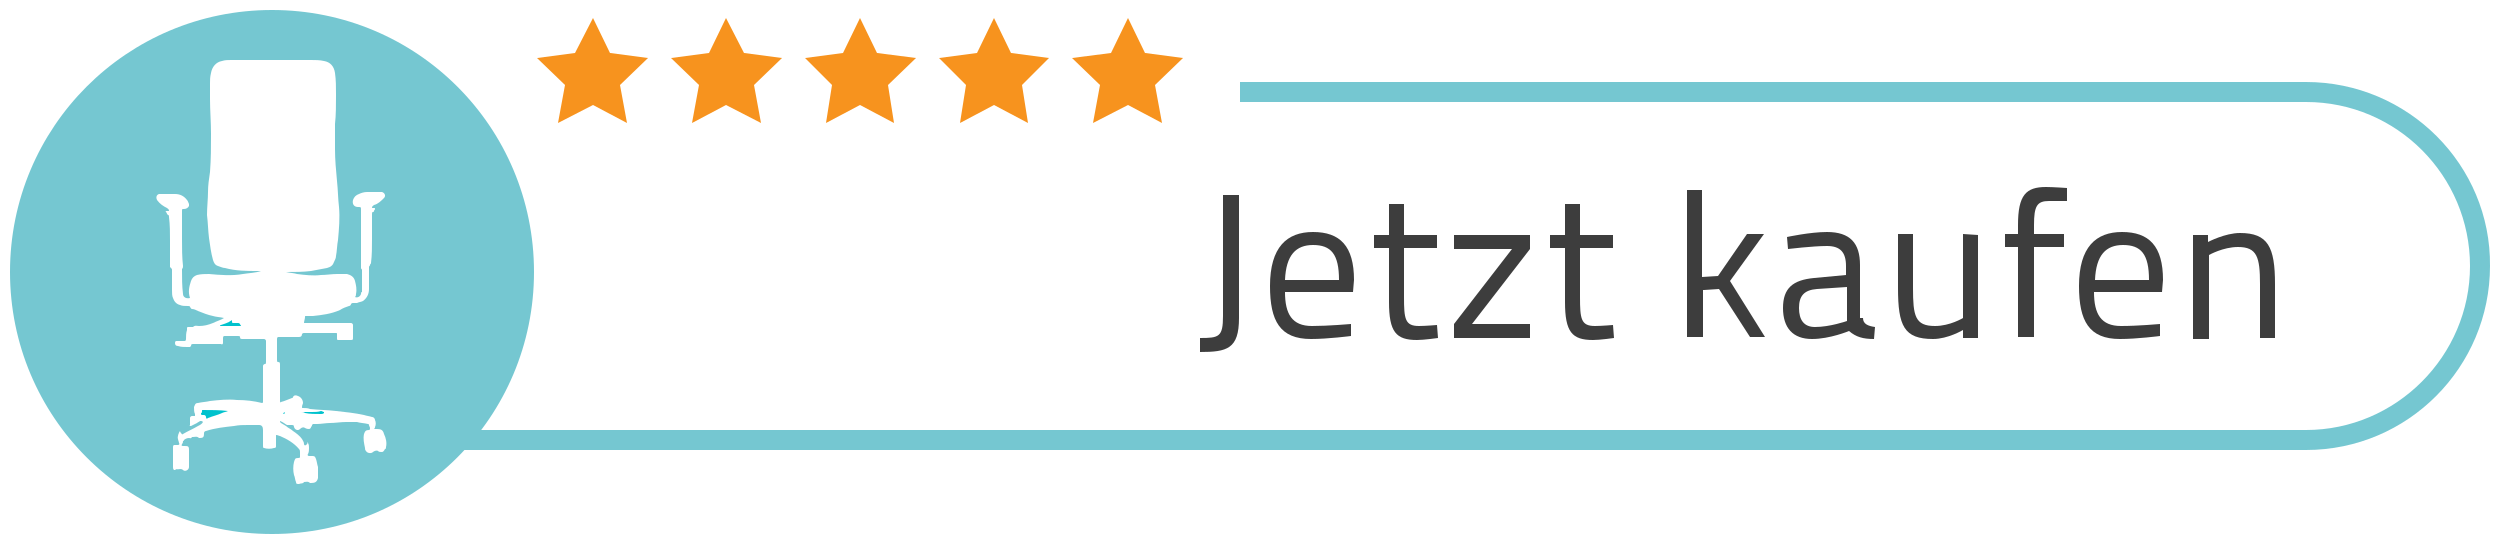
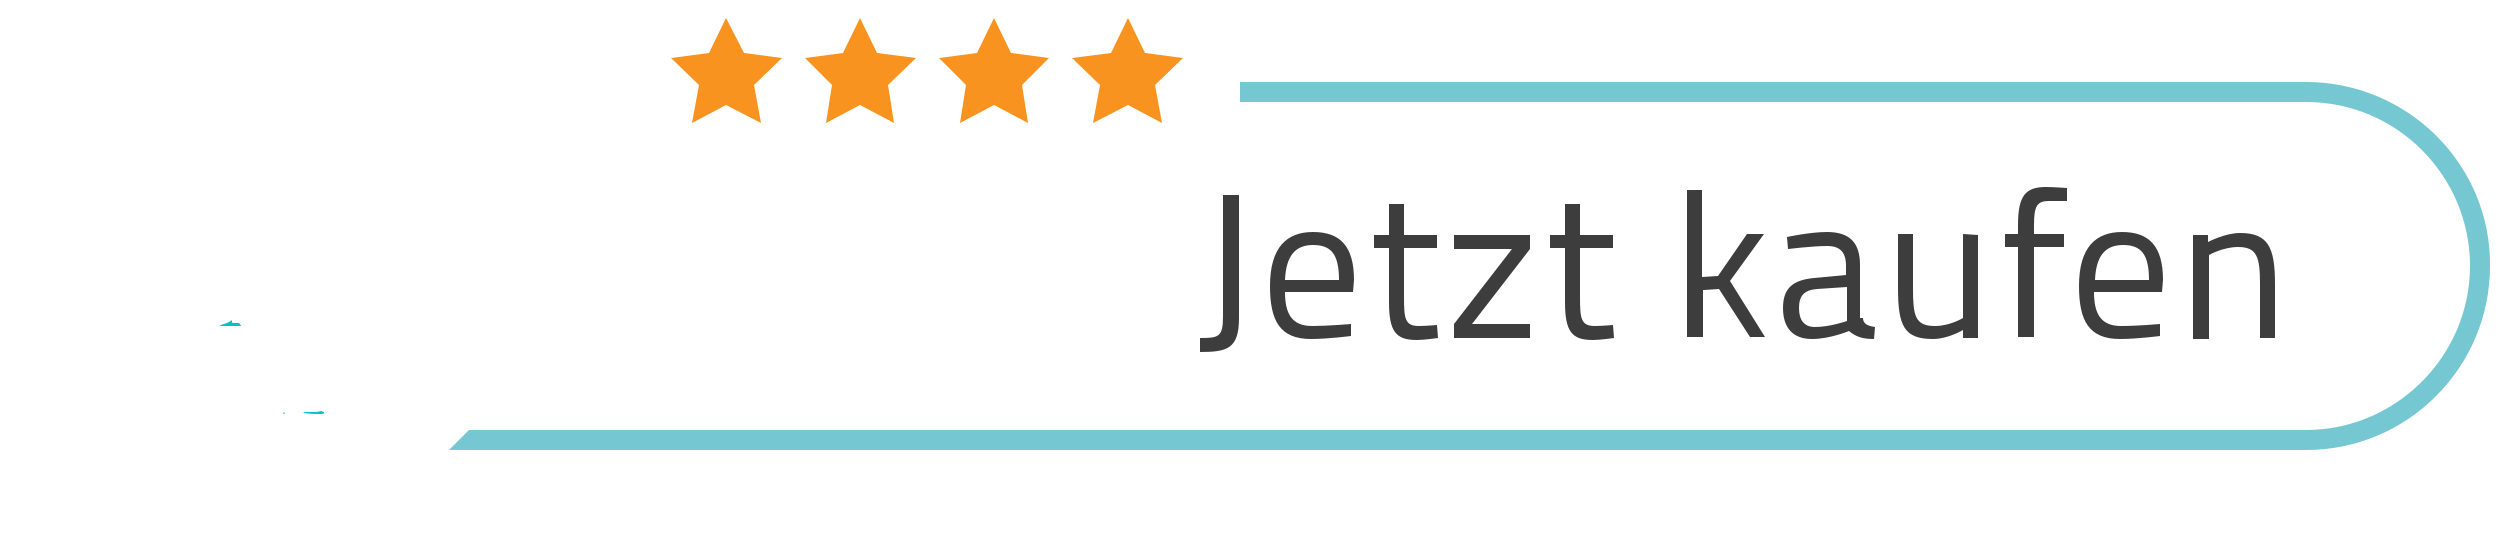
<svg xmlns="http://www.w3.org/2000/svg" version="1.1" id="Ebene_1" x="0px" y="0px" viewBox="0 0 250 55" style="enable-background:new 0 0 250 55;" xml:space="preserve">
  <style type="text/css">
	.st0{fill:#75C7D1;}
	.st1{fill:#3D3D3D;}
	.st2{fill:#00C2CD;}
	.st3{fill:#F7931E;}
</style>
  <path class="st0" d="M230.6,8.2H124v2h106.6c9.1,0,16.4,7.4,16.4,16.4S239.6,43,230.6,43H46.9l-2,2h185.7c10.2,0,18.4-8.3,18.4-18.4  C249.1,16.5,240.8,8.2,230.6,8.2z" />
  <g>
    <path class="st1" d="M123.9,31.8c0,3.1-1.2,3.4-3.9,3.4v-1.4c1.9,0,2.3-0.1,2.3-2.2V19.5h1.6V31.8z" />
-     <path class="st1" d="M135.1,32.4v1.2c0,0-2.3,0.3-4,0.3c-3.1,0-4.1-1.8-4.1-5.3c0-3.9,1.7-5.4,4.3-5.4c2.7,0,4.1,1.4,4.1,4.8   l-0.1,1.2h-6.8c0,2.2,0.7,3.4,2.7,3.4C132.8,32.6,135.1,32.4,135.1,32.4z M133.9,28c0-2.6-0.8-3.5-2.6-3.5c-1.7,0-2.7,1-2.8,3.5   H133.9z" />
+     <path class="st1" d="M135.1,32.4v1.2c0,0-2.3,0.3-4,0.3c-3.1,0-4.1-1.8-4.1-5.3c0-3.9,1.7-5.4,4.3-5.4c2.7,0,4.1,1.4,4.1,4.8   l-0.1,1.2h-6.8c0,2.2,0.7,3.4,2.7,3.4C132.8,32.6,135.1,32.4,135.1,32.4M133.9,28c0-2.6-0.8-3.5-2.6-3.5c-1.7,0-2.7,1-2.8,3.5   H133.9z" />
    <path class="st1" d="M140.4,24.8v4.9c0,2.2,0.1,2.9,1.5,2.9c0.6,0,1.8-0.1,1.8-0.1l0.1,1.3c0,0-1.4,0.2-2.1,0.2   c-2.1,0-2.8-0.8-2.8-3.8v-5.4h-1.5v-1.3h1.5v-3.1h1.5v3.1h3.3v1.3C143.7,24.8,140.4,24.8,140.4,24.8z" />
    <path class="st1" d="M145.4,23.5h7.6v1.4l-5.8,7.5h5.8v1.4h-7.6v-1.4l5.8-7.5h-5.8V23.5z" />
    <path class="st1" d="M158,24.8v4.9c0,2.2,0.1,2.9,1.5,2.9c0.6,0,1.8-0.1,1.8-0.1l0.1,1.3c0,0-1.4,0.2-2.1,0.2   c-2.1,0-2.8-0.8-2.8-3.8v-5.4H155v-1.3h1.5v-3.1h1.5v3.1h3.3v1.3C161.3,24.8,158,24.8,158,24.8z" />
    <path class="st1" d="M168.7,33.7V19h1.5v8.7l1.6-0.1l2.9-4.2h1.7l-3.4,4.7l3.5,5.6H175l-3.1-4.8l-1.6,0.1v4.7H168.7z" />
    <path class="st1" d="M186.3,31.8c0,0.6,0.5,0.8,1.2,0.9l-0.1,1.2c-1.1,0-1.8-0.2-2.5-0.8c0,0-1.9,0.8-3.7,0.8   c-1.9,0-2.9-1.1-2.9-3.1s1-2.8,3.1-3l3.2-0.3v-0.9c0-1.4-0.6-2-1.9-2c-1.4,0-3.9,0.3-3.9,0.3l-0.1-1.2c0,0,2.3-0.5,4-0.5   c2.3,0,3.3,1.1,3.3,3.3v5.3H186.3z M181.7,28.9c-1.3,0.1-1.8,0.7-1.8,1.9c0,1.2,0.5,1.9,1.6,1.9c1.5,0,3.2-0.6,3.2-0.6v-3.4   L181.7,28.9z" />
    <path class="st1" d="M197.8,23.5v10.3h-1.5V33c0,0-1.5,0.9-3,0.9c-2.9,0-3.5-1.3-3.5-5.1v-5.4h1.5v5.4c0,2.8,0.2,3.8,2.2,3.8   c1.5,0,2.8-0.8,2.8-0.8v-8.4L197.8,23.5L197.8,23.5z" />
    <path class="st1" d="M203.3,33.7h-1.5v-9h-1.3v-1.3h1.3v-0.9c0-3,0.8-3.8,2.8-3.8c0.7,0,2.1,0.1,2.1,0.1v1.3c0,0-1.2,0-1.8,0   c-1.2,0-1.5,0.5-1.5,2.4v0.9h3v1.3h-3v9H203.3z" />
    <path class="st1" d="M216,32.4v1.2c0,0-2.3,0.3-4,0.3c-3.1,0-4.1-1.8-4.1-5.3c0-3.9,1.7-5.4,4.3-5.4c2.7,0,4.1,1.4,4.1,4.8   l-0.1,1.2h-6.8c0,2.2,0.7,3.4,2.7,3.4C213.8,32.6,216,32.4,216,32.4z M214.9,28c0-2.6-0.8-3.5-2.6-3.5c-1.7,0-2.7,1-2.8,3.5H214.9z   " />
    <path class="st1" d="M219.3,33.7V23.5h1.5v0.7c0,0,1.7-0.9,3.2-0.9c2.8,0,3.5,1.4,3.5,5.1v5.4H226v-5.4c0-2.7-0.3-3.7-2.2-3.7   c-1.5,0-2.9,0.8-2.9,0.8v8.4h-1.6V33.7z" />
  </g>
  <path class="st2" d="M23.8,32.3c-0.1,0-0.3,0-0.4,0c-0.2,0-0.2,0-0.2-0.2V32c-0.1,0.1-0.2,0.1-0.3,0.2c-0.2,0.1-0.5,0.2-0.8,0.3  c0,0-0.1,0-0.1,0.1l0,0c0.7,0,1.4,0,2.1,0c0-0.1-0.1-0.1-0.1-0.2C23.9,32.3,23.9,32.3,23.8,32.3z" />
  <path class="st2" d="M28.3,41.4C28.3,41.4,28.4,41.5,28.3,41.4c0.1,0,0.1,0,0.2-0.1l-0.1-0.1C28.4,41.3,28.3,41.4,28.3,41.4z" />
-   <path class="st2" d="M22.8,41.1C22,41,21.1,41,20.3,41c-0.1,0-0.1,0-0.1,0.1s0,0.2-0.1,0.2c0,0.1,0,0.2,0.1,0.2s0.2,0,0.2,0  c0.1,0,0.2,0.1,0.2,0.2c0,0.2,0.1,0.2,0.2,0.1c0.5-0.2,1-0.3,1.4-0.5C22.4,41.2,22.6,41.2,22.8,41.1C22.9,41.1,22.9,41.1,22.8,41.1  C22.9,41.1,22.8,41.1,22.8,41.1z" />
  <path class="st2" d="M31.2,41.2c-0.3,0-0.7,0-1,0h-0.1l0,0c0.1,0,0.3,0,0.4,0.1c0.5,0.1,1,0.1,1.6,0.1c0.1,0,0.2,0,0.3-0.1  c0,0,0,0,0-0.1c-0.1,0-0.2-0.1-0.3-0.1C31.8,41.2,31.5,41.2,31.2,41.2z" />
-   <path class="st0" d="M27.2,1C12.7,1,1,12.7,1,27.2s11.7,26.2,26.2,26.2s26.2-11.7,26.2-26.2S41.7,1,27.2,1z M38.6,44.7  c0,0.1,0,0.2-0.1,0.2c-0.1,0.2-0.2,0.3-0.3,0.3c-0.2,0-0.3,0-0.4-0.1c-0.1-0.1-0.4,0-0.5,0.1c-0.2,0.2-0.6,0.1-0.7-0.1  c-0.1-0.1-0.1-0.2-0.1-0.3c-0.1-0.5-0.2-0.9-0.1-1.4c0.1-0.3,0.2-0.4,0.5-0.4c0.1,0,0.1-0.1,0.1-0.2c0-0.1-0.1-0.2-0.1-0.3  s-0.1-0.1-0.1-0.1c-0.4-0.1-0.8-0.1-1.1-0.2c-0.4,0-0.8,0-1.1,0c-0.5,0-1.1,0.1-1.6,0.1c-0.4,0-0.9,0.1-1.3,0.1c-0.1,0-0.3,0-0.4,0  l-0.1,0.1c0,0.1,0,0.1-0.1,0.2c0,0.1-0.1,0.2-0.2,0.2s-0.2,0-0.4-0.1c-0.1-0.1-0.3-0.1-0.5,0.1c-0.2,0.2-0.5,0.1-0.6-0.2  c0-0.2-0.1-0.2-0.3-0.2c-0.1,0-0.2,0-0.4,0c-0.2-0.1-0.4-0.3-0.7-0.4c0,0,0,0,0,0.1l0.1,0.1c0.2,0.1,0.3,0.2,0.5,0.3  c0.2,0.2,0.5,0.3,0.7,0.5c0.3,0.2,0.7,0.5,0.9,0.8c0.1,0.2,0.2,0.3,0.2,0.5c0,0.1,0.1,0.2,0.2,0.1c0.1-0.1,0.2-0.1,0.1-0.3l0.1,0.1  c0.1,0.2,0.1,0.3,0.1,0.5s0,0.4-0.1,0.6c-0.1,0.1,0,0.2,0.1,0.2s0.2,0,0.3,0c0.2,0,0.3,0,0.4,0.3s0.1,0.5,0.2,0.8c0,0.3,0,0.7,0,1  v0.1c-0.1,0.4-0.3,0.5-0.7,0.5H31c-0.2-0.2-0.4-0.1-0.6-0.1l0,0c-0.1,0.2-0.3,0.1-0.5,0.2c-0.2,0-0.3,0-0.3-0.2  c-0.1-0.2-0.1-0.5-0.2-0.7c-0.1-0.4-0.1-0.9,0-1.3c0.1-0.3,0.1-0.4,0.4-0.4c0.1,0,0.2,0,0.2-0.1s0-0.2,0-0.3s0-0.1,0-0.2  c0-0.1,0-0.2-0.1-0.3c-0.5-0.6-1.2-1-1.9-1.3c-0.1,0-0.2-0.1-0.4-0.1c0,0.2,0,0.3,0,0.4c0,0.2,0,0.5,0,0.7c0,0.1,0,0.2-0.2,0.2  c-0.3,0.1-0.7,0.1-1,0c-0.1,0-0.1-0.1-0.1-0.2c0-0.5,0-1.1,0-1.6c0-0.3-0.1-0.5-0.4-0.5c-0.4,0-0.7,0-1.1,0c-0.5,0-0.9,0-1.4,0.1  c-0.9,0.1-1.9,0.2-2.8,0.5c-0.1,0-0.2,0.1-0.2,0.2c0,0,0,0,0,0.1c0,0.3-0.1,0.4-0.4,0.4c0,0,0,0-0.1,0c-0.2-0.2-0.4-0.1-0.6-0.1  h-0.1c-0.1,0.2-0.2,0.1-0.3,0.1c-0.2,0-0.4,0.1-0.5,0.2c0,0,0,0.1-0.1,0.1c0,0.1,0,0.2-0.1,0.3c-0.1,0.2,0,0.2,0.2,0.2  c0.4,0,0.5,0,0.5,0.4c0,0.6,0,1.1,0,1.7c0,0.3-0.4,0.5-0.6,0.3s-0.5,0-0.7-0.1h-0.1c0.3,0.1,0,0.1-0.1,0.1c-0.1-0.1-0.1-0.2-0.1-0.3  c0-0.6,0-1.2,0-1.8c0-0.1,0-0.1,0-0.2c0-0.2,0.1-0.2,0.2-0.2s0.2,0,0.3,0c0.1,0,0.2-0.1,0.1-0.2c0-0.1-0.1-0.3-0.1-0.4  c-0.1-0.2,0.1-0.7,0.2-0.8c0,0.1,0.1,0.2,0.1,0.2c0.1,0.1,0.1,0.2,0.2,0.1c0.5-0.3,1-0.5,1.5-0.8c0.2-0.1,0.4-0.2,0.5-0.4  c-0.1-0.1-0.1-0.1-0.2-0.1H20c-0.1,0.1-0.2,0.1-0.3,0.2c-0.2,0.1-0.4,0.2-0.6,0.3c-0.1,0-0.2,0-0.1-0.1c0-0.2,0-0.5,0-0.7  c0-0.1,0.1-0.2,0.2-0.2s0.2,0,0.3,0c0-0.1,0-0.1,0-0.2c-0.1-0.2-0.1-0.4-0.1-0.7c0.1-0.2,0.1-0.4,0.4-0.4c0.4-0.1,0.8-0.1,1.2-0.2  c0.9-0.1,1.8-0.2,2.7-0.1c0.9,0,1.7,0.1,2.5,0.3c0.1,0,0.1-0.1,0.1-0.1c0-0.8,0-1.6,0-2.4c0-0.4,0-0.8,0-1.2c0-0.1,0.1-0.2,0.2-0.2  s0.1-0.1,0.1-0.2c0-0.7,0-1.4,0-2.1c0-0.1-0.1-0.2-0.2-0.2c-0.7,0-1.4,0-2.1,0c-0.2,0-0.3,0-0.3-0.2c0-0.1-0.1-0.1-0.2-0.1  c-0.4,0-0.9,0-1.3,0c-0.1,0-0.2,0-0.2,0.2s0,0.3,0,0.5c0,0.1-0.1,0.2-0.2,0.1c-0.3,0-0.6,0-0.9,0h-0.1c-0.1,0-0.1,0-0.2,0  c-0.5,0-1,0-1.5,0c-0.2,0-0.3,0-0.3,0.2L19,34.7c-0.1,0-0.2,0-0.3,0c-0.3,0-0.6,0-0.9-0.1c-0.2,0-0.3-0.1-0.3-0.3s0.1-0.2,0.2-0.2  c0.2,0,0.5,0,0.7,0c0.1,0,0.2,0,0.2-0.2c0-0.3,0-0.6,0.1-0.9c0-0.1,0-0.1,0-0.2c0-0.1,0.1-0.1,0.1-0.1c0.1,0,0.3,0,0.4,0  c0,0,0,0,0.1,0c0.2-0.2,0.4-0.1,0.6-0.1c0.5,0,0.9-0.1,1.4-0.3c0.4-0.2,0.8-0.3,1.1-0.5c-0.4-0.1-0.8-0.1-1.1-0.2  c-0.5-0.1-1-0.3-1.5-0.5c-0.2-0.1-0.4-0.2-0.6-0.2c-0.1,0-0.1-0.1-0.2-0.2c0-0.1-0.1-0.1-0.2-0.1c-0.3,0-0.6,0-0.8-0.1  c-0.4-0.1-0.6-0.4-0.7-0.7c-0.1-0.2-0.1-0.5-0.1-0.8c0-0.7,0-1.3,0-2c0-0.1,0-0.1-0.1-0.2L17,26.7c0-0.1,0-0.3,0-0.4  c0-0.7,0-1.5,0-2.2c0-0.8,0-1.6-0.1-2.4c0-0.1,0-0.2-0.1-0.2l-0.1-0.1c0-0.1-0.1-0.2-0.1-0.2c-0.1-0.1,0-0.1,0.1-0.1s0.1,0,0.2,0  c0-0.2-0.1-0.2-0.2-0.3c-0.4-0.2-0.7-0.4-1-0.8c-0.1-0.2-0.1-0.5,0.2-0.6c0.1,0,0.2,0,0.2,0c0.5,0,0.9,0,1.4,0s0.9,0.2,1.2,0.6  c0.1,0.1,0.1,0.2,0.2,0.4c0,0.1,0,0.2,0,0.2c-0.1,0.2-0.3,0.3-0.5,0.3s-0.2,0-0.2,0.2c0,0.4,0,0.9,0,1.3c0,0.5,0,1,0,1.5  c0,0.9,0,1.8,0.1,2.7c0,0.1,0,0.2-0.1,0.3V27c0,0.8,0,1.6,0.1,2.4c0,0.3,0.3,0.5,0.7,0.4c-0.2-0.6-0.1-1.1,0.1-1.7  c0.1-0.3,0.3-0.5,0.6-0.6c0.4-0.1,0.8-0.1,1.2-0.1c1.1,0.1,2.3,0.2,3.4,0c0.6-0.1,1.2-0.1,1.8-0.3c-0.1,0-0.2,0-0.3,0  c-1.1,0-2.2,0-3.3-0.3c-0.2,0-0.4-0.1-0.7-0.2c-0.3-0.1-0.4-0.3-0.5-0.6c-0.2-0.7-0.3-1.5-0.4-2.2c-0.1-0.8-0.1-1.5-0.2-2.3  c0-0.8,0.1-1.6,0.1-2.3c0-0.7,0.1-1.3,0.2-2c0.1-1.3,0.1-2.5,0.1-3.8c0-1.2-0.1-2.4-0.1-3.5c0-0.5,0-1,0-1.6c0-0.3,0-0.6,0.1-1  c0.1-0.6,0.5-1.1,1.1-1.2C22.5,6,22.8,6,23.1,6c0.8,0,1.6,0,2.4,0c1,0,2,0,3,0c0.9,0,1.7,0,2.6,0c0.4,0,0.9,0,1.3,0.1  c0.6,0.1,1,0.5,1.1,1.2s0.1,1.4,0.1,2.1c0,0.1,0,0.1,0,0.2c0,0.9,0,1.9-0.1,2.8c0,0.8,0,1.6,0,2.5c0,1.1,0.1,2.1,0.2,3.2  c0.1,0.9,0.1,1.8,0.2,2.6c0.1,1.1,0,2.2-0.1,3.3c-0.1,0.5-0.1,1.1-0.2,1.6c0,0.2-0.1,0.4-0.2,0.6c-0.1,0.3-0.3,0.5-0.7,0.6  c-0.5,0.1-1.1,0.2-1.6,0.3c-0.8,0.1-1.6,0.1-2.5,0.1c0.4,0.1,0.8,0.1,1.1,0.2c0.8,0.1,1.6,0.2,2.4,0.1c0.5,0,1.1-0.1,1.6-0.1  c0.3,0,0.7,0,1,0c0.4,0.1,0.7,0.3,0.8,0.7c0.1,0.4,0.2,0.8,0.1,1.3c0,0.1,0,0.2-0.1,0.3c0.2,0.1,0.5,0,0.6-0.3c0-0.1,0-0.2,0.1-0.2  c0-0.7,0-1.5,0-2.2c0-0.1-0.1-0.1-0.1-0.2s0-0.1,0-0.2c0-1.1,0-2.1,0-3.2c0-0.7,0-1.4,0-2.1c0-0.1,0-0.2,0-0.3c0-0.3,0-0.3-0.3-0.3  c-0.4,0-0.6-0.3-0.5-0.7c0.1-0.3,0.3-0.5,0.6-0.6c0.2-0.1,0.5-0.2,0.8-0.2c0.4,0,0.8,0,1.2,0c0.1,0,0.2,0,0.3,0  c0.3,0.1,0.4,0.4,0.2,0.6c-0.3,0.3-0.6,0.6-1,0.7c-0.1,0.1-0.2,0.1-0.2,0.3c0.1,0,0.1,0,0.2,0c0.1,0,0.1,0,0.1,0.1s-0.1,0.1-0.1,0.2  c0,0,0,0.1-0.1,0.1s-0.1,0.1-0.1,0.2c0,0.8,0,1.7,0,2.5s0,1.6-0.1,2.4c0,0.1-0.1,0.1-0.1,0.2s-0.1,0.1-0.1,0.2c0,0.7,0,1.5,0,2.2  c0,0.5-0.2,0.9-0.6,1.2c-0.2,0.1-0.4,0.1-0.6,0.2c-0.1,0-0.3,0-0.4,0c-0.1,0-0.1,0-0.2,0.1c0,0.1-0.1,0.2-0.2,0.2  c-0.3,0.1-0.6,0.2-0.9,0.4c-0.9,0.4-1.8,0.5-2.7,0.6c-0.2,0-0.4,0-0.7,0c-0.1,0-0.1,0-0.1,0.1c0,0.2-0.1,0.4-0.1,0.6h0.1  c1.5,0,2.9,0,4.4,0c0.1,0,0.1,0,0.2,0c0.1,0,0.2,0.1,0.2,0.2c0,0.1,0,0.3,0,0.4c0,0.2,0,0.4,0,0.7c0,0,0,0,0,0.1  c0,0.3,0,0.3-0.3,0.3c-0.4,0-0.7,0-1.1,0c-0.2,0-0.2,0-0.2-0.2c0-0.1,0-0.3,0-0.4c0-0.1,0-0.1-0.2-0.1c-1,0-2.1,0-3.1,0  c-0.1,0-0.1,0-0.2,0.1c0,0.2-0.1,0.3-0.3,0.3c-0.7,0-1.4,0-2,0c-0.1,0-0.2,0-0.2,0.2c0,0.7,0,1.4,0,2.1c0,0.1,0,0.2,0.1,0.2  c0.2,0,0.2,0.1,0.2,0.3c0,1.2,0,2.4,0,3.6c0,0.1,0,0.2,0.1,0.1c0.4-0.1,0.8-0.3,1.1-0.4c0,0,0.1,0,0.1-0.1c0.1-0.2,0.3-0.2,0.5-0.1  c0.3,0.1,0.5,0.4,0.5,0.7c0,0.1-0.1,0.2-0.1,0.4c0,0.1,0,0.1,0.1,0.1c0.2,0,0.5,0,0.7,0.1c0.9,0.1,1.8,0.1,2.6,0.2  c0.9,0.1,1.9,0.2,2.8,0.4c0.3,0.1,0.5,0.1,0.8,0.2c0.2,0,0.3,0.2,0.3,0.3c0.1,0.2,0.1,0.5,0,0.7l0,0c0,0.1,0,0.1-0.1,0.2  c0.1,0,0.2,0,0.3,0c0.4,0,0.6,0.1,0.7,0.5C38.6,43.8,38.7,44.3,38.6,44.7z" />
-   <polygon class="st3" points="59.3,1.8 61,5.3 64.8,5.8 62,8.5 62.7,12.3 59.3,10.5 55.8,12.3 56.5,8.5 53.7,5.8 57.5,5.3 " />
  <polygon class="st3" points="72.6,1.8 74.4,5.3 78.2,5.8 75.4,8.5 76.1,12.3 72.6,10.5 69.2,12.3 69.9,8.5 67.1,5.8 70.9,5.3 " />
  <polygon class="st3" points="86,1.8 87.7,5.3 91.6,5.8 88.8,8.5 89.4,12.3 86,10.5 82.6,12.3 83.2,8.5 80.5,5.8 84.3,5.3 " />
  <polygon class="st3" points="99.4,1.8 101.1,5.3 104.9,5.8 102.2,8.5 102.8,12.3 99.4,10.5 96,12.3 96.6,8.5 93.9,5.8 97.7,5.3 " />
  <polygon class="st3" points="112.8,1.8 114.5,5.3 118.3,5.8 115.5,8.5 116.2,12.3 112.8,10.5 109.3,12.3 110,8.5 107.2,5.8   111.1,5.3 " />
</svg>